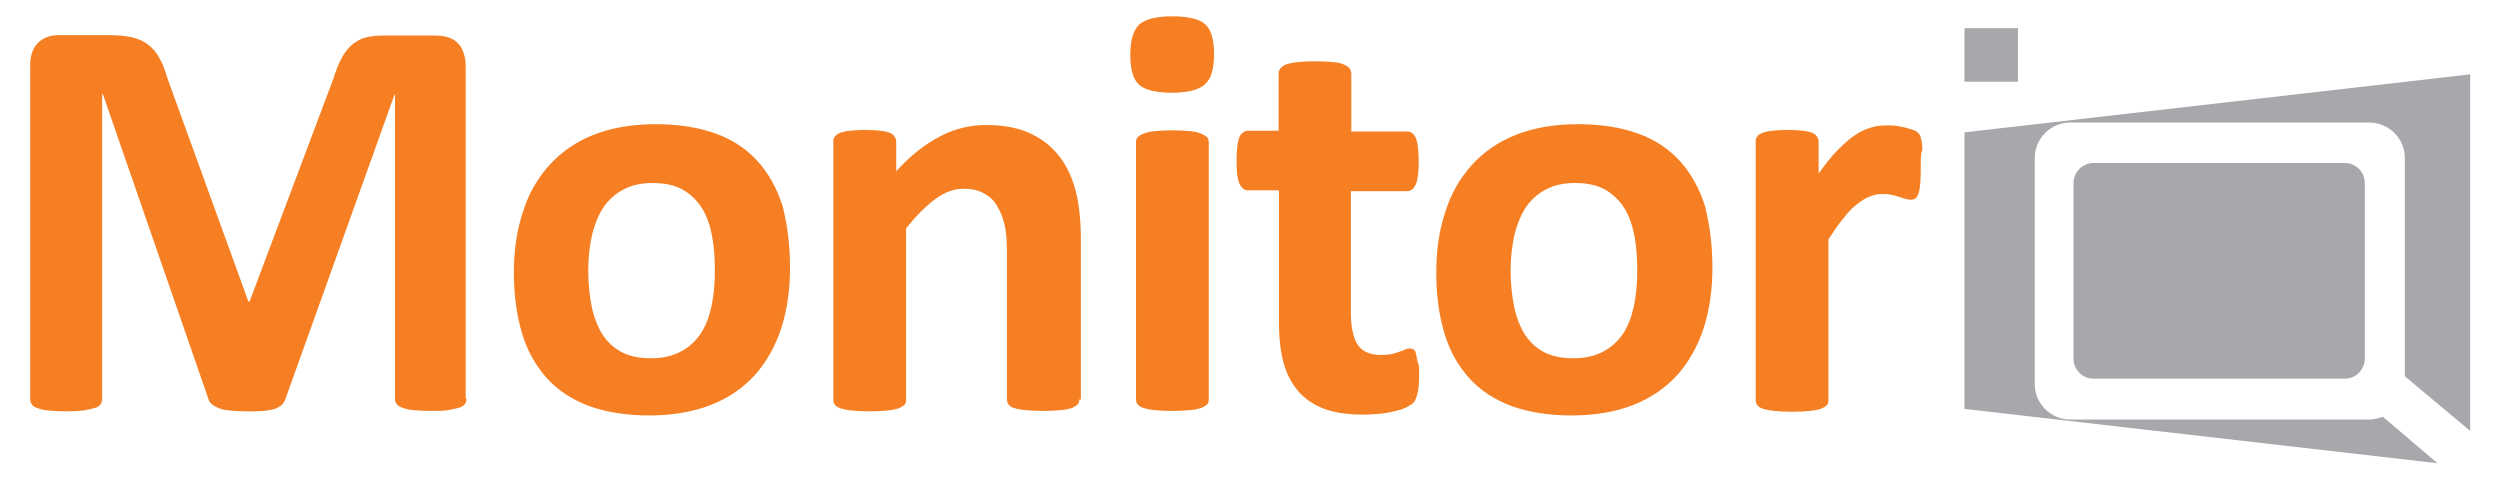
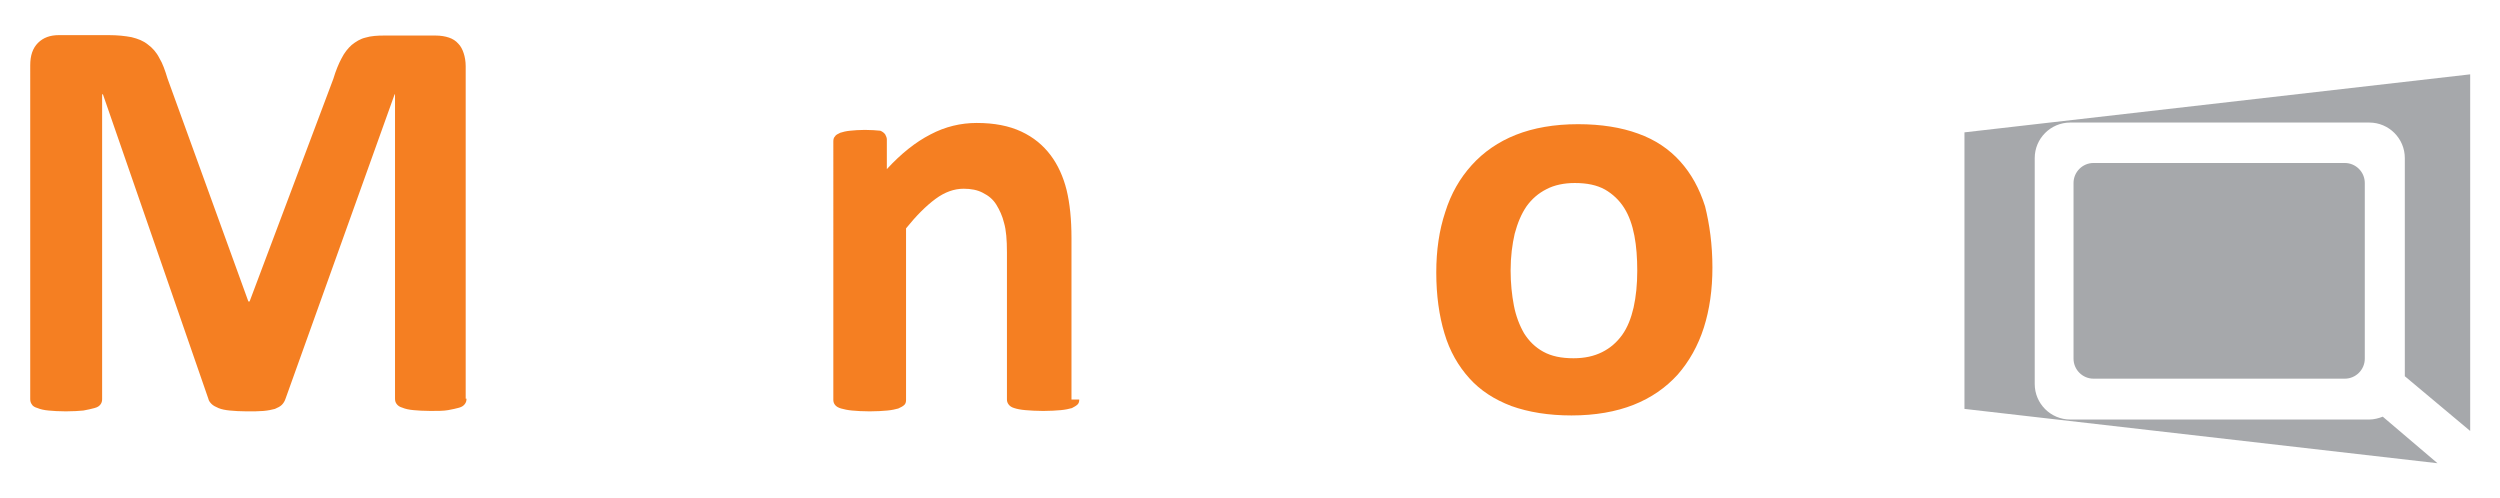
<svg xmlns="http://www.w3.org/2000/svg" version="1.1" id="Layer_1" x="0px" y="0px" viewBox="0 0 612 122" style="enable-background:new 0 0 612 122;" xml:space="preserve">
  <style type="text/css">
	.st0{fill:#A6A8AB;}
	.st1{fill:#F57F22;}
</style>
  <g id="XMLID_2_">
    <g id="XMLID_3_">
      <g id="XMLID_90_">
-         <rect id="XMLID_94_" x="480.9" y="6.9" class="st0" width="13.1" height="13.1" />
        <g id="XMLID_91_">
          <path id="XMLID_92_" class="st0" d="M583.3,102c-1,0.4-2.2,0.7-3.3,0.7h-73.2c-4.8,0-8.7-3.9-8.7-8.7V38.7      c0-4.8,3.9-8.7,8.7-8.7h73.2c4.8,0,8.7,3.9,8.7,8.7v53.4l16,13.4V18.2L480.9,32.4v67.7l115.8,13.3L583.3,102z" />
          <path id="XMLID_103_" class="st0" d="M512.5,39.9c-2.7,0-4.9,2.2-4.9,4.9v43c0,2.7,2.2,4.9,4.9,4.9h61.5c2.7,0,4.9-2.2,4.9-4.9      v-43c0-2.7-2.2-4.9-4.9-4.9H512.5z" />
        </g>
      </g>
      <g id="XMLID_104_">
        <g id="XMLID_105_">
          <g id="XMLID_108_">
            <path id="XMLID_182_" class="st1" d="M114.2,97.6c0,0.5-0.1,0.9-0.4,1.3c-0.3,0.4-0.7,0.7-1.4,0.9c-0.7,0.2-1.6,0.4-2.7,0.6       s-2.6,0.2-4.3,0.2c-1.7,0-3.1-0.1-4.2-0.2s-2-0.3-2.7-0.6c-0.7-0.2-1.1-0.5-1.4-0.9c-0.3-0.4-0.4-0.8-0.4-1.3V23.1h-0.1       L69.9,97.6c-0.2,0.6-0.5,1.1-0.9,1.5c-0.4,0.4-1,0.7-1.7,1c-0.7,0.2-1.7,0.4-2.8,0.5c-1.1,0.1-2.5,0.1-4.1,0.1       c-1.6,0-3-0.1-4.1-0.2c-1.1-0.1-2.1-0.3-2.8-0.6c-0.7-0.3-1.3-0.6-1.7-1c-0.4-0.4-0.7-0.8-0.8-1.3L25.2,23.1H25v74.6       c0,0.5-0.1,0.9-0.4,1.3c-0.3,0.4-0.7,0.7-1.5,0.9c-0.7,0.2-1.6,0.4-2.7,0.6c-1.1,0.1-2.5,0.2-4.3,0.2c-1.7,0-3.1-0.1-4.2-0.2       s-2-0.3-2.7-0.6c-0.7-0.2-1.2-0.5-1.4-0.9c-0.3-0.4-0.4-0.8-0.4-1.3V16c0-2.4,0.6-4.2,1.9-5.5s3-1.9,5.1-1.9h12.2       c2.2,0,4,0.2,5.6,0.5c1.6,0.4,2.9,0.9,4,1.8c1.1,0.8,2.1,1.9,2.8,3.3c0.8,1.3,1.4,3,2,5l19.8,54.6h0.3l20.5-54.5       c0.6-2,1.3-3.7,2-5c0.7-1.4,1.6-2.5,2.5-3.3c1-0.8,2.1-1.5,3.4-1.8c1.3-0.4,2.9-0.5,4.6-0.5h12.5c1.3,0,2.4,0.2,3.3,0.5       c0.9,0.3,1.7,0.8,2.3,1.5c0.6,0.6,1,1.4,1.3,2.3c0.3,0.9,0.5,2,0.5,3.2V97.6z" />
-             <path id="XMLID_175_" class="st1" d="M193.4,65.5c0,5.4-0.7,10.3-2.1,14.7c-1.4,4.4-3.6,8.3-6.4,11.5       c-2.9,3.2-6.5,5.7-10.8,7.4c-4.3,1.7-9.4,2.6-15.2,2.6c-5.6,0-10.5-0.8-14.7-2.3c-4.2-1.6-7.6-3.8-10.3-6.8       c-2.7-3-4.8-6.6-6.1-11c-1.3-4.3-2-9.3-2-14.9c0-5.4,0.7-10.3,2.2-14.8c1.4-4.5,3.6-8.3,6.5-11.5c2.9-3.2,6.5-5.7,10.8-7.4       c4.3-1.7,9.4-2.6,15.2-2.6c5.7,0,10.6,0.8,14.7,2.3c4.2,1.5,7.6,3.8,10.3,6.8c2.7,3,4.7,6.6,6.1,11       C192.7,54.9,193.4,59.9,193.4,65.5z M175,66.3c0-3.1-0.2-6-0.7-8.6c-0.5-2.6-1.3-4.9-2.5-6.8c-1.2-1.9-2.8-3.4-4.7-4.5       c-2-1.1-4.4-1.6-7.4-1.6c-2.6,0-5,0.5-6.9,1.5c-2,1-3.6,2.4-4.9,4.2c-1.3,1.9-2.2,4.1-2.9,6.7c-0.6,2.6-1,5.6-1,9       c0,3.1,0.3,6,0.8,8.6c0.5,2.6,1.4,4.9,2.5,6.8c1.2,1.9,2.7,3.4,4.7,4.5s4.4,1.6,7.4,1.6c2.7,0,5-0.5,7-1.5c2-1,3.6-2.4,4.9-4.2       s2.2-4.1,2.8-6.7C174.7,72.6,175,69.6,175,66.3z" />
-             <path id="XMLID_173_" class="st1" d="M264.2,97.8c0,0.5-0.1,0.9-0.4,1.2s-0.8,0.6-1.4,0.9c-0.7,0.2-1.6,0.4-2.7,0.5       c-1.2,0.1-2.6,0.2-4.3,0.2c-1.7,0-3.2-0.1-4.4-0.2c-1.2-0.1-2.1-0.3-2.7-0.5c-0.7-0.2-1.1-0.5-1.4-0.9s-0.4-0.8-0.4-1.2v-36       c0-3.1-0.2-5.5-0.7-7.2c-0.4-1.7-1.1-3.2-1.9-4.5c-0.8-1.3-1.9-2.2-3.3-2.9c-1.3-0.7-2.9-1-4.7-1c-2.3,0-4.6,0.8-6.9,2.5       c-2.3,1.7-4.7,4.1-7.2,7.2v42c0,0.5-0.1,0.9-0.4,1.2s-0.8,0.6-1.5,0.9c-0.7,0.2-1.6,0.4-2.7,0.5c-1.1,0.1-2.6,0.2-4.3,0.2       c-1.7,0-3.2-0.1-4.3-0.2c-1.1-0.1-2-0.3-2.7-0.5c-0.7-0.2-1.2-0.5-1.5-0.9s-0.4-0.8-0.4-1.2V34.6c0-0.5,0.1-0.9,0.4-1.2       c0.2-0.4,0.7-0.6,1.3-0.9c0.6-0.2,1.4-0.4,2.4-0.5c1-0.1,2.2-0.2,3.6-0.2c1.5,0,2.8,0.1,3.8,0.2c1,0.1,1.8,0.3,2.3,0.5       c0.5,0.2,0.9,0.5,1.2,0.9c0.2,0.4,0.4,0.8,0.4,1.2v7.3c3.5-3.8,7-6.6,10.7-8.5c3.6-1.9,7.4-2.8,11.3-2.8       c4.3,0,7.9,0.7,10.9,2.1c3,1.4,5.3,3.3,7.2,5.8c1.8,2.4,3.1,5.3,3.9,8.5c0.8,3.3,1.2,7.2,1.2,11.8V97.8z" />
-             <path id="XMLID_170_" class="st1" d="M297.2,13.2c0,3.6-0.7,6.1-2.2,7.4c-1.5,1.4-4.2,2.1-8.1,2.1c-4,0-6.7-0.7-8.1-2       c-1.4-1.3-2.1-3.7-2.1-7.2c0-3.6,0.7-6.1,2.2-7.5C280.3,4.7,283,4,287,4c4,0,6.7,0.7,8.1,2S297.2,9.8,297.2,13.2z M295.9,97.8       c0,0.5-0.1,0.9-0.4,1.2s-0.8,0.6-1.5,0.9c-0.7,0.2-1.6,0.4-2.7,0.5c-1.1,0.1-2.6,0.2-4.3,0.2c-1.7,0-3.2-0.1-4.3-0.2       c-1.1-0.1-2-0.3-2.7-0.5c-0.7-0.2-1.2-0.5-1.5-0.9s-0.4-0.8-0.4-1.2v-63c0-0.5,0.1-0.9,0.4-1.2s0.8-0.7,1.5-0.9       c0.7-0.3,1.6-0.5,2.7-0.6c1.1-0.1,2.6-0.2,4.3-0.2c1.7,0,3.2,0.1,4.3,0.2c1.1,0.1,2,0.3,2.7,0.6c0.7,0.3,1.2,0.6,1.5,0.9       s0.4,0.8,0.4,1.2V97.8z" />
-             <path id="XMLID_168_" class="st1" d="M347.4,91.5c0,2.1-0.1,3.7-0.4,4.8c-0.3,1.1-0.6,1.9-1,2.3c-0.4,0.4-1.1,0.8-1.9,1.2       c-0.8,0.4-1.8,0.7-2.9,0.9c-1.1,0.3-2.3,0.5-3.6,0.6c-1.3,0.1-2.6,0.2-3.9,0.2c-3.5,0-6.6-0.4-9.2-1.3       c-2.6-0.9-4.7-2.3-6.4-4.1c-1.7-1.9-3-4.2-3.8-7c-0.8-2.8-1.2-6.2-1.2-10.1V46.6h-7.6c-0.9,0-1.6-0.6-2.1-1.7       c-0.5-1.1-0.7-3-0.7-5.6c0-1.4,0.1-2.5,0.2-3.5c0.1-0.9,0.3-1.7,0.5-2.2c0.2-0.5,0.5-0.9,0.9-1.2c0.4-0.2,0.8-0.4,1.2-0.4h7.5       V18.1c0-0.5,0.1-0.9,0.4-1.3c0.3-0.4,0.7-0.7,1.4-1c0.7-0.3,1.6-0.4,2.8-0.6c1.2-0.1,2.6-0.2,4.3-0.2c1.7,0,3.2,0.1,4.4,0.2       c1.2,0.1,2.1,0.3,2.7,0.6c0.7,0.3,1.1,0.6,1.4,1c0.3,0.4,0.4,0.8,0.4,1.3v14.1h13.7c0.5,0,0.9,0.1,1.2,0.4       c0.4,0.2,0.6,0.6,0.9,1.2c0.2,0.5,0.4,1.3,0.5,2.2c0.1,0.9,0.2,2.1,0.2,3.5c0,2.6-0.2,4.5-0.7,5.6c-0.5,1.1-1.2,1.7-2.1,1.7       h-13.8v29.7c0,3.4,0.5,6,1.6,7.8c1.1,1.7,3,2.6,5.8,2.6c0.9,0,1.8-0.1,2.5-0.2c0.8-0.2,1.4-0.4,2-0.6c0.6-0.2,1.1-0.4,1.5-0.6       c0.4-0.2,0.8-0.2,1.1-0.2c0.3,0,0.6,0.1,0.8,0.2c0.3,0.2,0.5,0.5,0.6,1c0.1,0.5,0.3,1.2,0.4,2       C347.4,89.1,347.4,90.2,347.4,91.5z" />
+             <path id="XMLID_173_" class="st1" d="M264.2,97.8c0,0.5-0.1,0.9-0.4,1.2s-0.8,0.6-1.4,0.9c-0.7,0.2-1.6,0.4-2.7,0.5       c-1.2,0.1-2.6,0.2-4.3,0.2c-1.7,0-3.2-0.1-4.4-0.2c-1.2-0.1-2.1-0.3-2.7-0.5c-0.7-0.2-1.1-0.5-1.4-0.9s-0.4-0.8-0.4-1.2v-36       c0-3.1-0.2-5.5-0.7-7.2c-0.4-1.7-1.1-3.2-1.9-4.5c-0.8-1.3-1.9-2.2-3.3-2.9c-1.3-0.7-2.9-1-4.7-1c-2.3,0-4.6,0.8-6.9,2.5       c-2.3,1.7-4.7,4.1-7.2,7.2v42c0,0.5-0.1,0.9-0.4,1.2s-0.8,0.6-1.5,0.9c-0.7,0.2-1.6,0.4-2.7,0.5c-1.1,0.1-2.6,0.2-4.3,0.2       c-1.7,0-3.2-0.1-4.3-0.2c-1.1-0.1-2-0.3-2.7-0.5c-0.7-0.2-1.2-0.5-1.5-0.9s-0.4-0.8-0.4-1.2V34.6c0-0.5,0.1-0.9,0.4-1.2       c0.2-0.4,0.7-0.6,1.3-0.9c0.6-0.2,1.4-0.4,2.4-0.5c1-0.1,2.2-0.2,3.6-0.2c1.5,0,2.8,0.1,3.8,0.2c0.5,0.2,0.9,0.5,1.2,0.9c0.2,0.4,0.4,0.8,0.4,1.2v7.3c3.5-3.8,7-6.6,10.7-8.5c3.6-1.9,7.4-2.8,11.3-2.8       c4.3,0,7.9,0.7,10.9,2.1c3,1.4,5.3,3.3,7.2,5.8c1.8,2.4,3.1,5.3,3.9,8.5c0.8,3.3,1.2,7.2,1.2,11.8V97.8z" />
            <path id="XMLID_165_" class="st1" d="M419.2,65.5c0,5.4-0.7,10.3-2.1,14.7c-1.4,4.4-3.6,8.3-6.4,11.5       c-2.9,3.2-6.5,5.7-10.8,7.4c-4.3,1.7-9.4,2.6-15.2,2.6c-5.6,0-10.5-0.8-14.7-2.3c-4.2-1.6-7.6-3.8-10.3-6.8       c-2.7-3-4.8-6.6-6.1-11c-1.3-4.3-2-9.3-2-14.9c0-5.4,0.7-10.3,2.2-14.8c1.4-4.5,3.6-8.3,6.5-11.5c2.9-3.2,6.5-5.7,10.8-7.4       c4.3-1.7,9.4-2.6,15.2-2.6c5.7,0,10.6,0.8,14.7,2.3c4.2,1.5,7.6,3.8,10.3,6.8c2.7,3,4.7,6.6,6.1,11       C418.5,54.9,419.2,59.9,419.2,65.5z M400.8,66.3c0-3.1-0.2-6-0.7-8.6c-0.5-2.6-1.3-4.9-2.5-6.8c-1.2-1.9-2.8-3.4-4.7-4.5       c-2-1.1-4.4-1.6-7.4-1.6c-2.6,0-5,0.5-6.9,1.5c-2,1-3.6,2.4-4.9,4.2c-1.3,1.9-2.2,4.1-2.9,6.7c-0.6,2.6-1,5.6-1,9       c0,3.1,0.3,6,0.8,8.6c0.5,2.6,1.4,4.9,2.5,6.8c1.2,1.9,2.7,3.4,4.7,4.5s4.4,1.6,7.4,1.6c2.7,0,5-0.5,7-1.5c2-1,3.6-2.4,4.9-4.2       c1.3-1.8,2.2-4.1,2.8-6.7C400.5,72.6,400.8,69.6,400.8,66.3z" />
-             <path id="XMLID_153_" class="st1" d="M470.2,40.5c0,1.7,0,3.1-0.1,4.2c-0.1,1.1-0.2,1.9-0.4,2.5c-0.2,0.6-0.4,1-0.7,1.3       c-0.3,0.2-0.7,0.4-1.2,0.4c-0.4,0-0.8-0.1-1.3-0.2c-0.5-0.2-1-0.3-1.6-0.5c-0.6-0.2-1.2-0.4-1.9-0.5c-0.7-0.2-1.5-0.2-2.3-0.2       c-1,0-2,0.2-3,0.6c-1,0.4-2,1-3.1,1.9c-1.1,0.8-2.2,2-3.3,3.4c-1.2,1.4-2.4,3.2-3.7,5.2v39.4c0,0.5-0.1,0.9-0.4,1.2       s-0.8,0.6-1.5,0.9c-0.7,0.2-1.6,0.4-2.7,0.5c-1.1,0.1-2.6,0.2-4.3,0.2c-1.7,0-3.2-0.1-4.3-0.2c-1.1-0.1-2-0.3-2.7-0.5       c-0.7-0.2-1.2-0.5-1.5-0.9s-0.4-0.8-0.4-1.2V34.6c0-0.5,0.1-0.9,0.4-1.2c0.2-0.4,0.7-0.6,1.3-0.9c0.6-0.2,1.4-0.4,2.4-0.5       c1-0.1,2.2-0.2,3.6-0.2c1.5,0,2.8,0.1,3.8,0.2c1,0.1,1.8,0.3,2.3,0.5c0.5,0.2,0.9,0.5,1.2,0.9c0.2,0.4,0.4,0.8,0.4,1.2v7.9       c1.7-2.4,3.2-4.3,4.7-5.8c1.5-1.5,2.9-2.8,4.2-3.6c1.3-0.9,2.6-1.5,4-1.9c1.3-0.4,2.6-0.5,4-0.5c0.6,0,1.3,0,2,0.1       c0.7,0.1,1.4,0.2,2.2,0.4c0.8,0.2,1.4,0.4,2,0.6s1,0.4,1.2,0.7c0.3,0.2,0.4,0.5,0.6,0.8c0.1,0.3,0.2,0.7,0.3,1.2       c0.1,0.5,0.2,1.2,0.2,2.2C470.2,37.4,470.2,38.8,470.2,40.5z" />
          </g>
        </g>
      </g>
    </g>
  </g>
</svg>